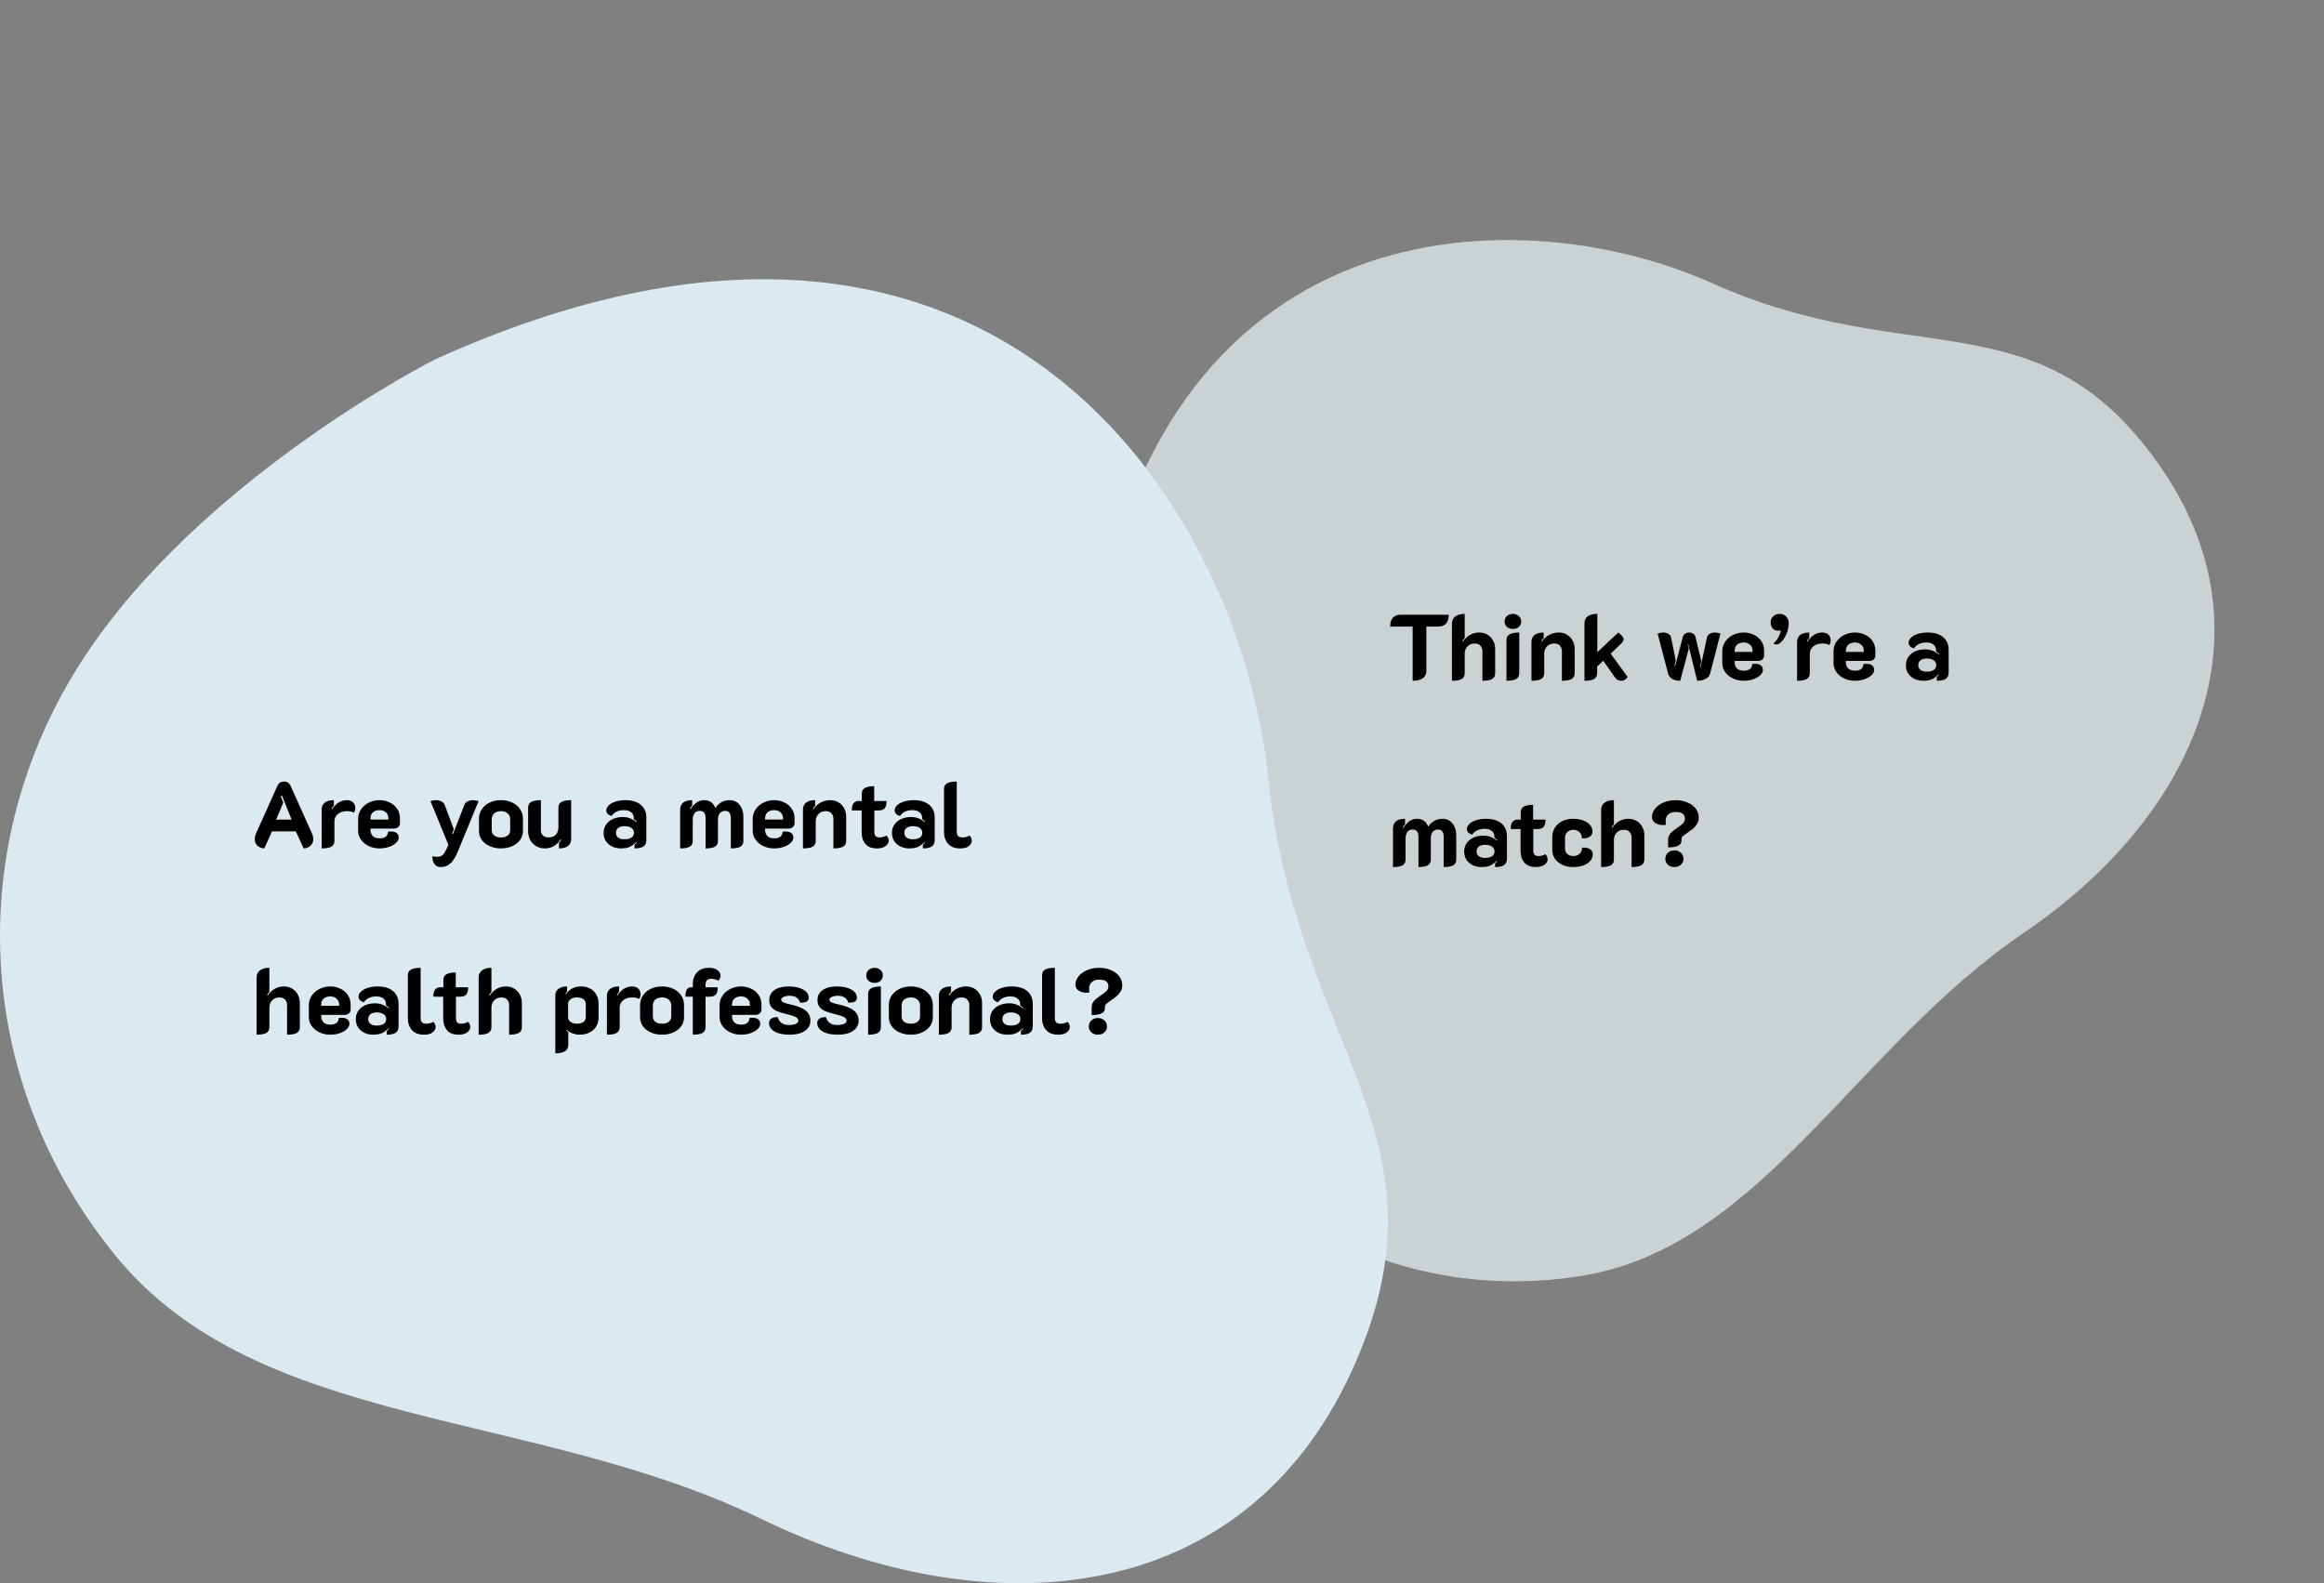
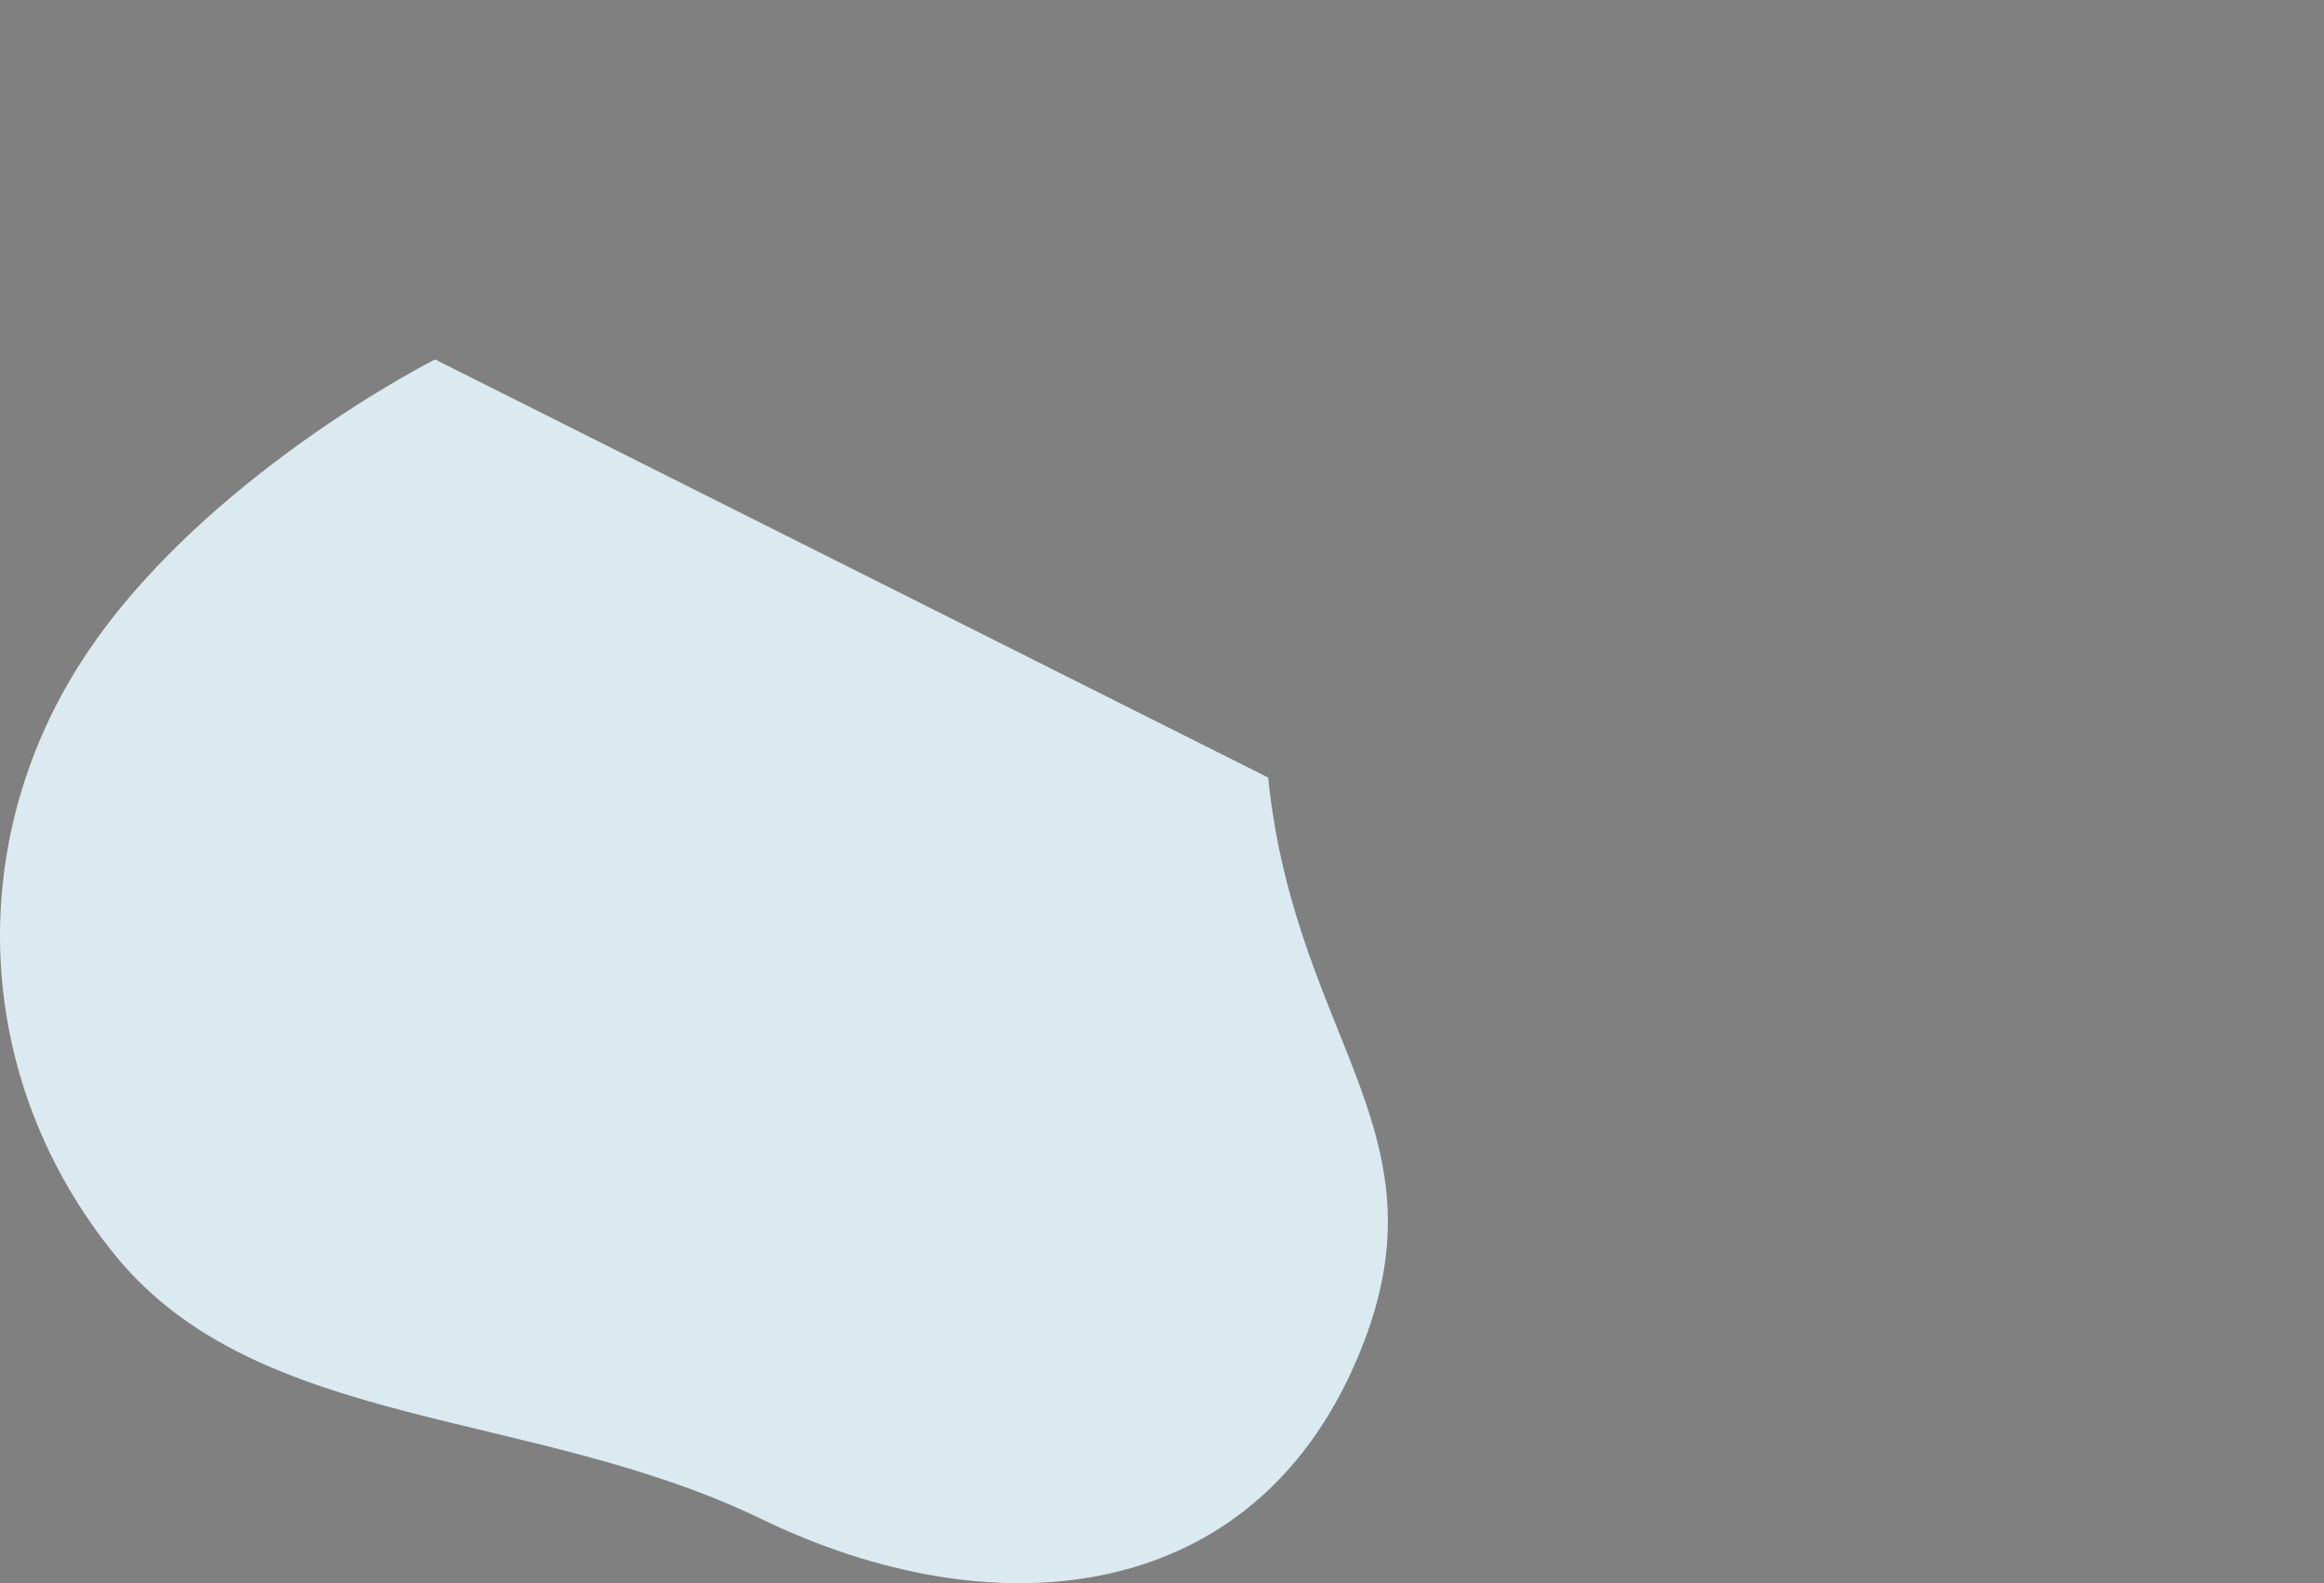
<svg xmlns="http://www.w3.org/2000/svg" width="499" height="340" viewBox="0 0 499 340" fill="none">
  <rect x="0" y="0" width="499" height="340" fill="#808080" stroke="none" />
-   <path opacity="0.7" d="M233.429 149.081C233.429 149.081 230.875 194.573 248.081 227.93C265.287 261.288 301.284 280.218 339.721 273.946C378.158 267.674 398.294 224.896 434.565 200.285C470.836 175.674 489.195 136.016 463.461 99.619C437.727 63.222 410.564 80.032 367.588 60.798C324.611 41.564 243.841 44.215 233.429 149.081Z" fill="#ECF5F8" />
-   <path d="M303.32 134.54H298.5C298.5 132.847 299.267 132 300.8 132H311.06C311.06 133.693 310.293 134.54 308.76 134.54H306.26V144.06C306.26 144.753 306.007 145.28 305.5 145.64C305.007 146 304.28 146.18 303.32 146.18V134.54ZM311.756 133.9C311.756 133.247 311.99 132.74 312.456 132.38C312.936 132.007 313.616 131.82 314.496 131.82V137C314.296 137.213 314.13 137.44 313.996 137.68L314.136 137.76C315.03 136.467 316.19 135.82 317.616 135.82C318.283 135.82 318.87 135.973 319.376 136.28C319.896 136.587 320.303 137.013 320.596 137.56C320.89 138.093 321.036 138.693 321.036 139.36V144.58C321.036 145.153 320.81 145.567 320.356 145.82C319.903 146.06 319.216 146.18 318.296 146.18V139.78C318.296 139.327 318.15 138.947 317.856 138.64C317.576 138.333 317.176 138.18 316.656 138.18C316.016 138.18 315.496 138.387 315.096 138.8C314.696 139.213 314.496 139.733 314.496 140.36V144.58C314.496 145.153 314.27 145.567 313.816 145.82C313.363 146.06 312.676 146.18 311.756 146.18V133.9ZM324.845 135.06C324.338 135.06 323.912 134.913 323.565 134.62C323.232 134.313 323.065 133.92 323.065 133.44C323.065 132.96 323.232 132.573 323.565 132.28C323.912 131.973 324.338 131.82 324.845 131.82C325.352 131.82 325.772 131.973 326.105 132.28C326.452 132.573 326.625 132.96 326.625 133.44C326.625 133.92 326.452 134.313 326.105 134.62C325.772 134.913 325.352 135.06 324.845 135.06ZM323.465 137.42C323.465 136.847 323.692 136.44 324.145 136.2C324.598 135.947 325.285 135.82 326.205 135.82V144.58C326.205 145.153 325.978 145.567 325.525 145.82C325.072 146.06 324.385 146.18 323.465 146.18V137.42ZM328.827 137.9C328.827 137.233 329.047 136.72 329.487 136.36C329.927 136 330.58 135.82 331.447 135.82V137C331.247 137.213 331.08 137.44 330.947 137.68L331.087 137.76C331.487 137.147 331.993 136.673 332.607 136.34C333.233 135.993 333.927 135.82 334.687 135.82C335.353 135.82 335.94 135.973 336.447 136.28C336.967 136.587 337.373 137.013 337.667 137.56C337.96 138.093 338.107 138.693 338.107 139.36V144.58C338.107 145.153 337.88 145.567 337.427 145.82C336.973 146.06 336.287 146.18 335.367 146.18V139.78C335.367 139.327 335.22 138.947 334.927 138.64C334.647 138.333 334.247 138.18 333.727 138.18C333.087 138.18 332.567 138.387 332.167 138.8C331.767 139.213 331.567 139.733 331.567 140.36V144.58C331.567 145.153 331.34 145.567 330.887 145.82C330.447 146.06 329.76 146.18 328.827 146.18V137.9ZM349.473 145.36C349.18 145.907 348.707 146.18 348.053 146.18C347.773 146.18 347.527 146.12 347.313 146C347.1 145.867 346.9 145.667 346.713 145.4L344.253 141.88L342.933 143.12V144.58C342.933 145.153 342.707 145.567 342.253 145.82C341.8 146.06 341.12 146.18 340.213 146.18V133.9C340.213 132.513 341.133 131.82 342.973 131.82V140.04L347.473 135.82C348.233 136.407 348.613 136.873 348.613 137.22C348.613 137.433 348.553 137.627 348.433 137.8C348.327 137.96 348.147 138.16 347.893 138.4L345.833 140.36L349.473 145.36ZM360.767 146.18C360.073 146.18 359.5 146.047 359.047 145.78C358.593 145.513 358.3 145.133 358.167 144.64L355.927 136.06C356.047 135.993 356.227 135.94 356.467 135.9C356.707 135.847 356.933 135.82 357.147 135.82C357.587 135.82 357.953 135.92 358.247 136.12C358.553 136.307 358.74 136.553 358.807 136.86L359.807 141.82L359.527 143.02L359.667 143.06L361.347 136.72C361.427 136.453 361.58 136.24 361.807 136.08C362.033 135.907 362.32 135.82 362.667 135.82C363.027 135.82 363.327 135.907 363.567 136.08C363.807 136.24 363.96 136.453 364.027 136.72L365.307 141.98L364.987 143.24L365.127 143.28L366.527 136.86C366.593 136.553 366.78 136.307 367.087 136.12C367.393 135.92 367.76 135.82 368.187 135.82C368.413 135.82 368.64 135.847 368.867 135.9C369.107 135.94 369.287 135.993 369.407 136.06L367.187 144.64C367.067 145.12 366.747 145.5 366.227 145.78C365.707 146.047 365.1 146.18 364.407 146.18L362.487 138.34L362.367 138.38L362.607 139.3L360.767 146.18ZM374.381 146.18C373.554 146.18 372.787 146.013 372.081 145.68C371.387 145.347 370.834 144.893 370.421 144.32C370.007 143.747 369.801 143.107 369.801 142.4V139.84C369.801 139.093 370.007 138.413 370.421 137.8C370.847 137.173 371.414 136.687 372.121 136.34C372.827 135.993 373.587 135.82 374.401 135.82C375.201 135.82 375.934 135.987 376.601 136.32C377.281 136.64 377.814 137.1 378.201 137.7C378.587 138.287 378.781 138.953 378.781 139.7V140.78C378.781 141.1 378.661 141.373 378.421 141.6C378.181 141.813 377.874 141.92 377.501 141.92H372.461V142.2C372.461 142.733 372.621 143.173 372.941 143.52C373.274 143.853 373.761 144.02 374.401 144.02C375.027 144.02 375.487 143.887 375.781 143.62C376.074 143.34 376.221 142.993 376.221 142.58C376.487 142.553 376.687 142.54 376.821 142.54C377.367 142.54 377.787 142.653 378.081 142.88C378.374 143.107 378.521 143.44 378.521 143.88C378.521 144.24 378.341 144.6 377.981 144.96C377.621 145.32 377.121 145.613 376.481 145.84C375.854 146.067 375.154 146.18 374.381 146.18ZM376.301 139.98V139.7C376.301 139.167 376.121 138.747 375.761 138.44C375.414 138.12 374.954 137.96 374.381 137.96C373.807 137.96 373.341 138.12 372.981 138.44C372.634 138.747 372.461 139.167 372.461 139.7V139.98H376.301ZM380.784 138.2C381.278 137.747 381.658 137.24 381.924 136.68C382.204 136.12 382.344 135.667 382.344 135.32C382.224 135.4 382.044 135.44 381.804 135.44C381.351 135.44 380.964 135.28 380.644 134.96C380.338 134.627 380.184 134.2 380.184 133.68C380.184 133.133 380.364 132.687 380.724 132.34C381.084 131.993 381.544 131.82 382.104 131.82C382.704 131.82 383.178 132.013 383.524 132.4C383.884 132.773 384.064 133.22 384.064 133.74C384.064 134.607 383.891 135.433 383.544 136.22C383.198 137.007 382.738 137.64 382.164 138.12C381.951 138.293 381.691 138.38 381.384 138.38C381.131 138.38 380.931 138.32 380.784 138.2ZM391.278 138.18C390.478 138.18 389.831 138.387 389.338 138.8C388.844 139.213 388.598 139.733 388.598 140.36V144.58C388.598 145.153 388.371 145.567 387.918 145.82C387.478 146.06 386.791 146.18 385.858 146.18V137.9C385.858 137.233 386.078 136.72 386.518 136.36C386.958 136 387.611 135.82 388.478 135.82V137C388.278 137.213 388.111 137.44 387.978 137.68L388.118 137.76C388.958 136.467 390.004 135.82 391.258 135.82C391.858 135.82 392.311 135.98 392.618 136.3C392.924 136.62 393.078 137.027 393.078 137.52C393.078 137.893 392.978 138.22 392.778 138.5C392.404 138.287 391.904 138.18 391.278 138.18ZM398.268 146.18C397.441 146.18 396.674 146.013 395.968 145.68C395.274 145.347 394.721 144.893 394.308 144.32C393.894 143.747 393.688 143.107 393.688 142.4V139.84C393.688 139.093 393.894 138.413 394.308 137.8C394.734 137.173 395.301 136.687 396.008 136.34C396.714 135.993 397.474 135.82 398.288 135.82C399.088 135.82 399.821 135.987 400.488 136.32C401.168 136.64 401.701 137.1 402.088 137.7C402.474 138.287 402.668 138.953 402.668 139.7V140.78C402.668 141.1 402.548 141.373 402.308 141.6C402.068 141.813 401.761 141.92 401.388 141.92H396.348V142.2C396.348 142.733 396.508 143.173 396.828 143.52C397.161 143.853 397.648 144.02 398.288 144.02C398.914 144.02 399.374 143.887 399.668 143.62C399.961 143.34 400.108 142.993 400.108 142.58C400.374 142.553 400.574 142.54 400.708 142.54C401.254 142.54 401.674 142.653 401.968 142.88C402.261 143.107 402.408 143.44 402.408 143.88C402.408 144.24 402.228 144.6 401.868 144.96C401.508 145.32 401.008 145.613 400.368 145.84C399.741 146.067 399.041 146.18 398.268 146.18ZM400.188 139.98V139.7C400.188 139.167 400.008 138.747 399.648 138.44C399.301 138.12 398.841 137.96 398.268 137.96C397.694 137.96 397.228 138.12 396.868 138.44C396.521 138.747 396.348 139.167 396.348 139.7V139.98H400.188ZM412.947 146.18C412.294 146.18 411.681 146.053 411.107 145.8C410.547 145.533 410.094 145.153 409.747 144.66C409.401 144.153 409.227 143.547 409.227 142.84C409.227 142.133 409.414 141.527 409.787 141.02C410.161 140.5 410.654 140.107 411.267 139.84C411.894 139.573 412.574 139.44 413.307 139.44C413.921 139.44 414.461 139.533 414.927 139.72C415.407 139.907 415.854 140.18 416.267 140.54L416.367 140.42C416.087 140.167 415.867 139.987 415.707 139.88V139.62C415.707 139.113 415.521 138.713 415.147 138.42C414.787 138.113 414.274 137.96 413.607 137.96C413.021 137.96 412.501 138.067 412.047 138.28C411.594 138.493 411.227 138.807 410.947 139.22C410.627 139.14 410.354 138.993 410.127 138.78C409.914 138.553 409.807 138.307 409.807 138.04C409.807 137.627 409.987 137.253 410.347 136.92C410.707 136.573 411.194 136.307 411.807 136.12C412.434 135.92 413.121 135.82 413.867 135.82C415.321 135.82 416.441 136.153 417.227 136.82C418.014 137.487 418.407 138.393 418.407 139.54V144.4C418.407 145.027 418.201 145.48 417.787 145.76C417.387 146.04 416.747 146.18 415.867 146.18V145.4C416.067 145.213 416.227 145.047 416.347 144.9L416.247 144.8C415.807 145.253 415.347 145.6 414.867 145.84C414.387 146.067 413.747 146.18 412.947 146.18ZM413.707 144.22C414.347 144.22 414.847 144.1 415.207 143.86C415.567 143.62 415.747 143.273 415.747 142.82C415.747 142.38 415.561 142.033 415.187 141.78C414.827 141.527 414.334 141.4 413.707 141.4C413.147 141.4 412.701 141.527 412.367 141.78C412.047 142.033 411.887 142.38 411.887 142.82C411.887 143.273 412.047 143.62 412.367 143.86C412.701 144.1 413.147 144.22 413.707 144.22ZM299.1 177.9C299.1 177.233 299.313 176.72 299.74 176.36C300.167 176 300.813 175.82 301.68 175.82V177C301.48 177.213 301.313 177.44 301.18 177.68L301.32 177.76C301.747 177.12 302.187 176.64 302.64 176.32C303.107 175.987 303.66 175.82 304.3 175.82C305.433 175.82 306.22 176.387 306.66 177.52C306.993 176.987 307.42 176.573 307.94 176.28C308.46 175.973 309.047 175.82 309.7 175.82C310.607 175.82 311.327 176.153 311.86 176.82C312.407 177.487 312.68 178.333 312.68 179.36V184.58C312.68 185.153 312.46 185.567 312.02 185.82C311.58 186.06 310.9 186.18 309.98 186.18V179.6C309.98 179.147 309.88 178.787 309.68 178.52C309.48 178.253 309.167 178.12 308.74 178.12C308.313 178.12 307.953 178.273 307.66 178.58C307.367 178.873 307.22 179.373 307.22 180.08V184.58C307.22 185.153 307 185.567 306.56 185.82C306.133 186.06 305.467 186.18 304.56 186.18V179.6C304.56 179.147 304.46 178.787 304.26 178.52C304.06 178.253 303.753 178.12 303.34 178.12C302.313 178.12 301.8 178.807 301.8 180.18V184.58C301.8 185.153 301.58 185.567 301.14 185.82C300.7 186.06 300.02 186.18 299.1 186.18V177.9ZM318.104 186.18C317.45 186.18 316.837 186.053 316.264 185.8C315.704 185.533 315.25 185.153 314.904 184.66C314.557 184.153 314.384 183.547 314.384 182.84C314.384 182.133 314.57 181.527 314.944 181.02C315.317 180.5 315.81 180.107 316.424 179.84C317.05 179.573 317.73 179.44 318.464 179.44C319.077 179.44 319.617 179.533 320.084 179.72C320.564 179.907 321.01 180.18 321.424 180.54L321.524 180.42C321.244 180.167 321.024 179.987 320.864 179.88V179.62C320.864 179.113 320.677 178.713 320.304 178.42C319.944 178.113 319.43 177.96 318.764 177.96C318.177 177.96 317.657 178.067 317.204 178.28C316.75 178.493 316.384 178.807 316.104 179.22C315.784 179.14 315.51 178.993 315.284 178.78C315.07 178.553 314.964 178.307 314.964 178.04C314.964 177.627 315.144 177.253 315.504 176.92C315.864 176.573 316.35 176.307 316.964 176.12C317.59 175.92 318.277 175.82 319.024 175.82C320.477 175.82 321.597 176.153 322.384 176.82C323.17 177.487 323.564 178.393 323.564 179.54V184.4C323.564 185.027 323.357 185.48 322.944 185.76C322.544 186.04 321.904 186.18 321.024 186.18V185.4C321.224 185.213 321.384 185.047 321.504 184.9L321.404 184.8C320.964 185.253 320.504 185.6 320.024 185.84C319.544 186.067 318.904 186.18 318.104 186.18ZM318.864 184.22C319.504 184.22 320.004 184.1 320.364 183.86C320.724 183.62 320.904 183.273 320.904 182.82C320.904 182.38 320.717 182.033 320.344 181.78C319.984 181.527 319.49 181.4 318.864 181.4C318.304 181.4 317.857 181.527 317.524 181.78C317.204 182.033 317.044 182.38 317.044 182.82C317.044 183.273 317.204 183.62 317.524 183.86C317.857 184.1 318.304 184.22 318.864 184.22ZM329.784 186.18C328.651 186.18 327.817 185.853 327.284 185.2C326.751 184.547 326.484 183.707 326.484 182.68V178.02H324.364C324.364 177.34 324.491 176.833 324.744 176.5C324.997 176.167 325.331 176 325.744 176H326.524V174.42C326.524 173.847 326.744 173.44 327.184 173.2C327.624 172.947 328.291 172.82 329.184 172.82V176H331.844C331.844 176.72 331.711 177.24 331.444 177.56C331.177 177.867 330.737 178.02 330.124 178.02H329.224V182.58C329.224 183.02 329.311 183.34 329.484 183.54C329.657 183.727 329.957 183.82 330.384 183.82C330.851 183.82 331.331 183.687 331.824 183.42C331.971 183.553 332.084 183.72 332.164 183.92C332.257 184.12 332.304 184.32 332.304 184.52C332.304 184.787 332.211 185.047 332.024 185.3C331.837 185.553 331.551 185.767 331.164 185.94C330.791 186.1 330.331 186.18 329.784 186.18ZM337.797 186.18C336.917 186.18 336.137 186.02 335.457 185.7C334.777 185.38 334.244 184.94 333.857 184.38C333.484 183.807 333.297 183.16 333.297 182.44V179.78C333.297 179.007 333.484 178.32 333.857 177.72C334.244 177.12 334.777 176.653 335.457 176.32C336.137 175.987 336.91 175.82 337.777 175.82C338.59 175.82 339.31 175.94 339.937 176.18C340.564 176.407 341.05 176.727 341.397 177.14C341.757 177.553 341.937 178.027 341.937 178.56C341.937 179 341.764 179.353 341.417 179.62C341.07 179.887 340.61 180.02 340.037 180.02C339.864 180.02 339.737 180.013 339.657 180C339.657 179.467 339.49 179.033 339.157 178.7C338.824 178.353 338.39 178.18 337.857 178.18C337.324 178.18 336.884 178.347 336.537 178.68C336.204 179 336.037 179.413 336.037 179.92V182.24C336.037 182.707 336.204 183.087 336.537 183.38C336.884 183.673 337.33 183.82 337.877 183.82C338.41 183.82 338.844 183.653 339.177 183.32C339.524 182.987 339.697 182.553 339.697 182.02C339.79 182.007 339.924 182 340.097 182C340.67 182 341.13 182.133 341.477 182.4C341.824 182.653 341.997 183 341.997 183.44C341.997 183.973 341.817 184.447 341.457 184.86C341.11 185.273 340.617 185.6 339.977 185.84C339.337 186.067 338.61 186.18 337.797 186.18ZM343.788 173.9C343.788 173.247 344.021 172.74 344.488 172.38C344.968 172.007 345.648 171.82 346.528 171.82V177C346.328 177.213 346.161 177.44 346.028 177.68L346.168 177.76C347.061 176.467 348.221 175.82 349.648 175.82C350.314 175.82 350.901 175.973 351.408 176.28C351.928 176.587 352.334 177.013 352.628 177.56C352.921 178.093 353.068 178.693 353.068 179.36V184.58C353.068 185.153 352.841 185.567 352.388 185.82C351.934 186.06 351.248 186.18 350.328 186.18V179.78C350.328 179.327 350.181 178.947 349.888 178.64C349.608 178.333 349.208 178.18 348.688 178.18C348.048 178.18 347.528 178.387 347.128 178.8C346.728 179.213 346.528 179.733 346.528 180.36V184.58C346.528 185.153 346.301 185.567 345.848 185.82C345.394 186.06 344.708 186.18 343.788 186.18V173.9ZM358.176 180.36C358.176 179.787 358.343 179.313 358.676 178.94C359.023 178.567 359.516 178.167 360.156 177.74C360.703 177.38 361.109 177.06 361.376 176.78C361.643 176.5 361.776 176.173 361.776 175.8C361.776 175.32 361.616 174.96 361.296 174.72C360.989 174.48 360.489 174.36 359.796 174.36C359.103 174.36 358.569 174.54 358.196 174.9C357.823 175.247 357.636 175.713 357.636 176.3C357.636 176.567 357.663 176.833 357.716 177.1C357.489 177.14 357.263 177.16 357.036 177.16C356.396 177.16 355.843 177.007 355.376 176.7C354.923 176.393 354.696 175.973 354.696 175.44C354.696 174.813 354.916 174.22 355.356 173.66C355.809 173.1 356.423 172.653 357.196 172.32C357.983 171.987 358.849 171.82 359.796 171.82C360.743 171.82 361.589 171.987 362.336 172.32C363.096 172.64 363.689 173.087 364.116 173.66C364.543 174.233 364.756 174.88 364.756 175.6C364.756 176.08 364.636 176.513 364.396 176.9C364.156 177.287 363.876 177.62 363.556 177.9C363.236 178.167 362.823 178.473 362.316 178.82C361.876 179.127 361.549 179.373 361.336 179.56C361.136 179.747 361.036 179.933 361.036 180.12V180.52C361.036 181.48 360.083 181.96 358.176 181.96V180.36ZM359.516 186.18C358.943 186.18 358.476 186.013 358.116 185.68C357.756 185.347 357.576 184.92 357.576 184.4C357.576 183.88 357.756 183.453 358.116 183.12C358.476 182.773 358.943 182.6 359.516 182.6C360.089 182.6 360.556 182.773 360.916 183.12C361.289 183.453 361.476 183.88 361.476 184.4C361.476 184.92 361.289 185.347 360.916 185.68C360.556 186.013 360.089 186.18 359.516 186.18Z" fill="black" />
-   <path d="M93.402 77.178C93.402 77.178 42.712 102.77 17.43 142.127C-7.851 181.484 -5.851 232.131 24.87 269.708C55.59 307.285 114.309 302.361 163.474 326.173C212.639 349.984 266.882 345.087 290.129 294.632C313.377 244.176 278.308 225.335 272.287 166.964C266.266 108.593 213.074 23.069 93.402 77.178Z" fill="#DBEAF1" />
-   <path d="M56.74 182.18C56.1 182.127 55.6 181.92 55.24 181.56C54.88 181.2 54.7 180.747 54.7 180.2C54.7 179.773 54.807 179.327 55.02 178.86L59.54 168.8C59.687 168.467 59.873 168.22 60.1 168.06C60.34 167.9 60.633 167.82 60.98 167.82C61.327 167.82 61.613 167.9 61.84 168.06C62.08 168.22 62.273 168.467 62.42 168.8L66.94 178.86C67.153 179.327 67.26 179.767 67.26 180.18C67.26 180.74 67.08 181.2 66.72 181.56C66.36 181.92 65.853 182.127 65.2 182.18L63.52 178.52H58.42L56.74 182.18ZM62.62 176L60.56 170.88L60.28 171L60.82 172.34L59.3 176H62.62ZM74.485 174.18C73.685 174.18 73.038 174.387 72.545 174.8C72.052 175.213 71.805 175.733 71.805 176.36V180.58C71.805 181.153 71.578 181.567 71.125 181.82C70.685 182.06 69.998 182.18 69.065 182.18V173.9C69.065 173.233 69.285 172.72 69.725 172.36C70.165 172 70.818 171.82 71.685 171.82V173C71.485 173.213 71.318 173.44 71.185 173.68L71.325 173.76C72.165 172.467 73.212 171.82 74.465 171.82C75.065 171.82 75.518 171.98 75.825 172.3C76.132 172.62 76.285 173.027 76.285 173.52C76.285 173.893 76.185 174.22 75.985 174.5C75.612 174.287 75.112 174.18 74.485 174.18ZM81.475 182.18C80.648 182.18 79.881 182.013 79.174 181.68C78.481 181.347 77.928 180.893 77.514 180.32C77.101 179.747 76.894 179.107 76.894 178.4V175.84C76.894 175.093 77.101 174.413 77.514 173.8C77.941 173.173 78.508 172.687 79.215 172.34C79.921 171.993 80.681 171.82 81.495 171.82C82.294 171.82 83.028 171.987 83.695 172.32C84.374 172.64 84.908 173.1 85.294 173.7C85.681 174.287 85.874 174.953 85.874 175.7V176.78C85.874 177.1 85.754 177.373 85.514 177.6C85.275 177.813 84.968 177.92 84.594 177.92H79.555V178.2C79.555 178.733 79.715 179.173 80.034 179.52C80.368 179.853 80.855 180.02 81.495 180.02C82.121 180.02 82.581 179.887 82.874 179.62C83.168 179.34 83.314 178.993 83.314 178.58C83.581 178.553 83.781 178.54 83.915 178.54C84.461 178.54 84.881 178.653 85.174 178.88C85.468 179.107 85.615 179.44 85.615 179.88C85.615 180.24 85.434 180.6 85.075 180.96C84.715 181.32 84.215 181.613 83.575 181.84C82.948 182.067 82.248 182.18 81.475 182.18ZM83.394 175.98V175.7C83.394 175.167 83.215 174.747 82.855 174.44C82.508 174.12 82.048 173.96 81.475 173.96C80.901 173.96 80.434 174.12 80.075 174.44C79.728 174.747 79.555 175.167 79.555 175.7V175.98H83.394ZM94.634 186.18C94.074 186.18 93.634 185.98 93.314 185.58C92.994 185.193 92.834 184.62 92.834 183.86C93.221 183.94 93.574 183.98 93.894 183.98C94.228 183.98 94.501 183.927 94.714 183.82C94.928 183.727 95.128 183.547 95.314 183.28C95.514 183.013 95.734 182.613 95.974 182.08L96.274 181.4L92.434 172.04C92.528 171.973 92.701 171.92 92.954 171.88C93.221 171.84 93.441 171.82 93.614 171.82C94.028 171.82 94.408 171.907 94.754 172.08C95.114 172.253 95.354 172.5 95.474 172.82L97.434 178.04L97.094 179.02L97.274 179.08L99.714 172.82C99.848 172.487 100.081 172.24 100.414 172.08C100.761 171.907 101.148 171.82 101.574 171.82C101.748 171.82 101.961 171.84 102.214 171.88C102.481 171.92 102.661 171.973 102.754 172.04L98.294 182.88C97.828 184.013 97.308 184.847 96.734 185.38C96.174 185.913 95.474 186.18 94.634 186.18ZM107.565 182.18C106.685 182.18 105.885 182.02 105.165 181.7C104.445 181.38 103.878 180.94 103.465 180.38C103.051 179.807 102.845 179.16 102.845 178.44V175.78C102.845 175.047 103.045 174.38 103.445 173.78C103.845 173.167 104.405 172.687 105.125 172.34C105.845 171.993 106.658 171.82 107.565 171.82C108.471 171.82 109.285 171.993 110.005 172.34C110.725 172.687 111.285 173.167 111.685 173.78C112.085 174.38 112.285 175.047 112.285 175.78V178.44C112.285 179.16 112.078 179.807 111.665 180.38C111.251 180.94 110.685 181.38 109.965 181.7C109.245 182.02 108.445 182.18 107.565 182.18ZM107.565 179.82C108.191 179.82 108.678 179.68 109.025 179.4C109.371 179.12 109.545 178.733 109.545 178.24V175.92C109.545 175.4 109.365 174.98 109.005 174.66C108.658 174.34 108.178 174.18 107.565 174.18C106.951 174.18 106.465 174.34 106.105 174.66C105.758 174.98 105.585 175.4 105.585 175.92V178.24C105.585 178.733 105.758 179.12 106.105 179.4C106.451 179.68 106.938 179.82 107.565 179.82ZM122.637 180.1C122.637 180.767 122.417 181.28 121.977 181.64C121.537 182 120.883 182.18 120.017 182.18V181C120.217 180.787 120.383 180.56 120.517 180.32L120.377 180.24C119.537 181.533 118.403 182.18 116.977 182.18C116.31 182.18 115.703 182.027 115.157 181.72C114.61 181.4 114.177 180.96 113.857 180.4C113.55 179.827 113.397 179.18 113.397 178.46V173.42C113.397 172.847 113.617 172.44 114.057 172.2C114.51 171.947 115.203 171.82 116.137 171.82V178.26C116.137 178.74 116.283 179.12 116.577 179.4C116.87 179.68 117.297 179.82 117.857 179.82C118.497 179.82 118.997 179.62 119.357 179.22C119.717 178.807 119.897 178.28 119.897 177.64V173.42C119.897 172.847 120.117 172.44 120.557 172.2C121.01 171.947 121.703 171.82 122.637 171.82V180.1ZM133.322 182.18C132.669 182.18 132.056 182.053 131.482 181.8C130.922 181.533 130.469 181.153 130.122 180.66C129.776 180.153 129.602 179.547 129.602 178.84C129.602 178.133 129.789 177.527 130.162 177.02C130.536 176.5 131.029 176.107 131.642 175.84C132.269 175.573 132.949 175.44 133.682 175.44C134.296 175.44 134.836 175.533 135.302 175.72C135.782 175.907 136.229 176.18 136.642 176.54L136.742 176.42C136.462 176.167 136.242 175.987 136.082 175.88V175.62C136.082 175.113 135.896 174.713 135.522 174.42C135.162 174.113 134.649 173.96 133.982 173.96C133.396 173.96 132.876 174.067 132.422 174.28C131.969 174.493 131.602 174.807 131.322 175.22C131.002 175.14 130.729 174.993 130.502 174.78C130.289 174.553 130.182 174.307 130.182 174.04C130.182 173.627 130.362 173.253 130.722 172.92C131.082 172.573 131.569 172.307 132.182 172.12C132.809 171.92 133.496 171.82 134.242 171.82C135.696 171.82 136.816 172.153 137.602 172.82C138.389 173.487 138.782 174.393 138.782 175.54V180.4C138.782 181.027 138.576 181.48 138.162 181.76C137.762 182.04 137.122 182.18 136.242 182.18V181.4C136.442 181.213 136.602 181.047 136.722 180.9L136.622 180.8C136.182 181.253 135.722 181.6 135.242 181.84C134.762 182.067 134.122 182.18 133.322 182.18ZM134.082 180.22C134.722 180.22 135.222 180.1 135.582 179.86C135.942 179.62 136.122 179.273 136.122 178.82C136.122 178.38 135.936 178.033 135.562 177.78C135.202 177.527 134.709 177.4 134.082 177.4C133.522 177.4 133.076 177.527 132.742 177.78C132.422 178.033 132.262 178.38 132.262 178.82C132.262 179.273 132.422 179.62 132.742 179.86C133.076 180.1 133.522 180.22 134.082 180.22ZM146.038 173.9C146.038 173.233 146.251 172.72 146.678 172.36C147.104 172 147.751 171.82 148.618 171.82V173C148.418 173.213 148.251 173.44 148.118 173.68L148.258 173.76C148.684 173.12 149.124 172.64 149.578 172.32C150.044 171.987 150.598 171.82 151.238 171.82C152.371 171.82 153.158 172.387 153.598 173.52C153.931 172.987 154.358 172.573 154.878 172.28C155.398 171.973 155.984 171.82 156.638 171.82C157.544 171.82 158.264 172.153 158.798 172.82C159.344 173.487 159.618 174.333 159.618 175.36V180.58C159.618 181.153 159.398 181.567 158.958 181.82C158.518 182.06 157.838 182.18 156.918 182.18V175.6C156.918 175.147 156.818 174.787 156.618 174.52C156.418 174.253 156.104 174.12 155.678 174.12C155.251 174.12 154.891 174.273 154.598 174.58C154.304 174.873 154.158 175.373 154.158 176.08V180.58C154.158 181.153 153.938 181.567 153.498 181.82C153.071 182.06 152.404 182.18 151.498 182.18V175.6C151.498 175.147 151.398 174.787 151.198 174.52C150.998 174.253 150.691 174.12 150.278 174.12C149.251 174.12 148.738 174.807 148.738 176.18V180.58C148.738 181.153 148.518 181.567 148.078 181.82C147.638 182.06 146.958 182.18 146.038 182.18V173.9ZM166.201 182.18C165.374 182.18 164.608 182.013 163.901 181.68C163.208 181.347 162.654 180.893 162.241 180.32C161.828 179.747 161.621 179.107 161.621 178.4V175.84C161.621 175.093 161.828 174.413 162.241 173.8C162.668 173.173 163.234 172.687 163.941 172.34C164.648 171.993 165.408 171.82 166.221 171.82C167.021 171.82 167.754 171.987 168.421 172.32C169.101 172.64 169.634 173.1 170.021 173.7C170.408 174.287 170.601 174.953 170.601 175.7V176.78C170.601 177.1 170.481 177.373 170.241 177.6C170.001 177.813 169.694 177.92 169.321 177.92H164.281V178.2C164.281 178.733 164.441 179.173 164.761 179.52C165.094 179.853 165.581 180.02 166.221 180.02C166.848 180.02 167.308 179.887 167.601 179.62C167.894 179.34 168.041 178.993 168.041 178.58C168.308 178.553 168.508 178.54 168.641 178.54C169.188 178.54 169.608 178.653 169.901 178.88C170.194 179.107 170.341 179.44 170.341 179.88C170.341 180.24 170.161 180.6 169.801 180.96C169.441 181.32 168.941 181.613 168.301 181.84C167.674 182.067 166.974 182.18 166.201 182.18ZM168.121 175.98V175.7C168.121 175.167 167.941 174.747 167.581 174.44C167.234 174.12 166.774 173.96 166.201 173.96C165.628 173.96 165.161 174.12 164.801 174.44C164.454 174.747 164.281 175.167 164.281 175.7V175.98H168.121ZM172.405 173.9C172.405 173.233 172.625 172.72 173.065 172.36C173.505 172 174.158 171.82 175.025 171.82V173C174.825 173.213 174.658 173.44 174.525 173.68L174.665 173.76C175.065 173.147 175.571 172.673 176.185 172.34C176.811 171.993 177.505 171.82 178.265 171.82C178.931 171.82 179.518 171.973 180.025 172.28C180.545 172.587 180.951 173.013 181.245 173.56C181.538 174.093 181.685 174.693 181.685 175.36V180.58C181.685 181.153 181.458 181.567 181.005 181.82C180.551 182.06 179.865 182.18 178.945 182.18V175.78C178.945 175.327 178.798 174.947 178.505 174.64C178.225 174.333 177.825 174.18 177.305 174.18C176.665 174.18 176.145 174.387 175.745 174.8C175.345 175.213 175.145 175.733 175.145 176.36V180.58C175.145 181.153 174.918 181.567 174.465 181.82C174.025 182.06 173.338 182.18 172.405 182.18V173.9ZM188.304 182.18C187.17 182.18 186.337 181.853 185.804 181.2C185.27 180.547 185.004 179.707 185.004 178.68V174.02H182.884C182.884 173.34 183.01 172.833 183.264 172.5C183.517 172.167 183.85 172 184.264 172H185.044V170.42C185.044 169.847 185.264 169.44 185.704 169.2C186.144 168.947 186.81 168.82 187.704 168.82V172H190.364C190.364 172.72 190.23 173.24 189.964 173.56C189.697 173.867 189.257 174.02 188.644 174.02H187.744V178.58C187.744 179.02 187.83 179.34 188.004 179.54C188.177 179.727 188.477 179.82 188.904 179.82C189.37 179.82 189.85 179.687 190.344 179.42C190.49 179.553 190.604 179.72 190.684 179.92C190.777 180.12 190.824 180.32 190.824 180.52C190.824 180.787 190.73 181.047 190.544 181.3C190.357 181.553 190.07 181.767 189.684 181.94C189.31 182.1 188.85 182.18 188.304 182.18ZM195.236 182.18C194.583 182.18 193.97 182.053 193.396 181.8C192.836 181.533 192.383 181.153 192.036 180.66C191.69 180.153 191.516 179.547 191.516 178.84C191.516 178.133 191.703 177.527 192.076 177.02C192.45 176.5 192.943 176.107 193.556 175.84C194.183 175.573 194.863 175.44 195.596 175.44C196.21 175.44 196.75 175.533 197.216 175.72C197.696 175.907 198.143 176.18 198.556 176.54L198.656 176.42C198.376 176.167 198.156 175.987 197.996 175.88V175.62C197.996 175.113 197.81 174.713 197.436 174.42C197.076 174.113 196.563 173.96 195.896 173.96C195.31 173.96 194.79 174.067 194.336 174.28C193.883 174.493 193.516 174.807 193.236 175.22C192.916 175.14 192.643 174.993 192.416 174.78C192.203 174.553 192.096 174.307 192.096 174.04C192.096 173.627 192.276 173.253 192.636 172.92C192.996 172.573 193.483 172.307 194.096 172.12C194.723 171.92 195.41 171.82 196.156 171.82C197.61 171.82 198.73 172.153 199.516 172.82C200.303 173.487 200.696 174.393 200.696 175.54V180.4C200.696 181.027 200.49 181.48 200.076 181.76C199.676 182.04 199.036 182.18 198.156 182.18V181.4C198.356 181.213 198.516 181.047 198.636 180.9L198.536 180.8C198.096 181.253 197.636 181.6 197.156 181.84C196.676 182.067 196.036 182.18 195.236 182.18ZM195.996 180.22C196.636 180.22 197.136 180.1 197.496 179.86C197.856 179.62 198.036 179.273 198.036 178.82C198.036 178.38 197.85 178.033 197.476 177.78C197.116 177.527 196.623 177.4 195.996 177.4C195.436 177.4 194.99 177.527 194.656 177.78C194.336 178.033 194.176 178.38 194.176 178.82C194.176 179.273 194.336 179.62 194.656 179.86C194.99 180.1 195.436 180.22 195.996 180.22ZM206.195 182.18C205.035 182.18 204.162 181.853 203.575 181.2C202.989 180.533 202.695 179.693 202.695 178.68V169.42C202.695 168.847 202.915 168.44 203.355 168.2C203.809 167.947 204.502 167.82 205.435 167.82V178.58C205.435 179.02 205.535 179.34 205.735 179.54C205.935 179.727 206.249 179.82 206.675 179.82C207.182 179.82 207.682 179.687 208.175 179.42C208.322 179.553 208.435 179.72 208.515 179.92C208.609 180.12 208.655 180.32 208.655 180.52C208.655 180.947 208.442 181.333 208.015 181.68C207.602 182.013 206.995 182.18 206.195 182.18ZM55.1 209.9C55.1 209.247 55.333 208.74 55.8 208.38C56.28 208.007 56.96 207.82 57.84 207.82V213C57.64 213.213 57.473 213.44 57.34 213.68L57.48 213.76C58.373 212.467 59.533 211.82 60.96 211.82C61.627 211.82 62.213 211.973 62.72 212.28C63.24 212.587 63.647 213.013 63.94 213.56C64.233 214.093 64.38 214.693 64.38 215.36V220.58C64.38 221.153 64.153 221.567 63.7 221.82C63.247 222.06 62.56 222.18 61.64 222.18V215.78C61.64 215.327 61.493 214.947 61.2 214.64C60.92 214.333 60.52 214.18 60 214.18C59.36 214.18 58.84 214.387 58.44 214.8C58.04 215.213 57.84 215.733 57.84 216.36V220.58C57.84 221.153 57.613 221.567 57.16 221.82C56.707 222.06 56.02 222.18 55.1 222.18V209.9ZM70.889 222.18C70.062 222.18 69.295 222.013 68.589 221.68C67.895 221.347 67.342 220.893 66.929 220.32C66.515 219.747 66.309 219.107 66.309 218.4V215.84C66.309 215.093 66.515 214.413 66.929 213.8C67.355 213.173 67.922 212.687 68.629 212.34C69.335 211.993 70.095 211.82 70.909 211.82C71.709 211.82 72.442 211.987 73.109 212.32C73.789 212.64 74.322 213.1 74.709 213.7C75.095 214.287 75.289 214.953 75.289 215.7V216.78C75.289 217.1 75.169 217.373 74.929 217.6C74.689 217.813 74.382 217.92 74.009 217.92H68.969V218.2C68.969 218.733 69.129 219.173 69.449 219.52C69.782 219.853 70.269 220.02 70.909 220.02C71.535 220.02 71.995 219.887 72.289 219.62C72.582 219.34 72.729 218.993 72.729 218.58C72.995 218.553 73.195 218.54 73.329 218.54C73.875 218.54 74.295 218.653 74.589 218.88C74.882 219.107 75.029 219.44 75.029 219.88C75.029 220.24 74.849 220.6 74.489 220.96C74.129 221.32 73.629 221.613 72.989 221.84C72.362 222.067 71.662 222.18 70.889 222.18ZM72.809 215.98V215.7C72.809 215.167 72.629 214.747 72.269 214.44C71.922 214.12 71.462 213.96 70.889 213.96C70.315 213.96 69.849 214.12 69.489 214.44C69.142 214.747 68.969 215.167 68.969 215.7V215.98H72.809ZM80.119 222.18C79.466 222.18 78.853 222.053 78.279 221.8C77.719 221.533 77.266 221.153 76.919 220.66C76.573 220.153 76.399 219.547 76.399 218.84C76.399 218.133 76.586 217.527 76.959 217.02C77.333 216.5 77.826 216.107 78.439 215.84C79.066 215.573 79.746 215.44 80.479 215.44C81.093 215.44 81.633 215.533 82.099 215.72C82.579 215.907 83.026 216.18 83.439 216.54L83.539 216.42C83.259 216.167 83.039 215.987 82.879 215.88V215.62C82.879 215.113 82.693 214.713 82.319 214.42C81.959 214.113 81.446 213.96 80.779 213.96C80.193 213.96 79.673 214.067 79.219 214.28C78.766 214.493 78.399 214.807 78.119 215.22C77.799 215.14 77.526 214.993 77.299 214.78C77.086 214.553 76.979 214.307 76.979 214.04C76.979 213.627 77.159 213.253 77.519 212.92C77.879 212.573 78.366 212.307 78.979 212.12C79.606 211.92 80.293 211.82 81.039 211.82C82.493 211.82 83.613 212.153 84.399 212.82C85.186 213.487 85.579 214.393 85.579 215.54V220.4C85.579 221.027 85.373 221.48 84.959 221.76C84.559 222.04 83.919 222.18 83.039 222.18V221.4C83.239 221.213 83.399 221.047 83.519 220.9L83.419 220.8C82.979 221.253 82.519 221.6 82.039 221.84C81.559 222.067 80.919 222.18 80.119 222.18ZM80.879 220.22C81.519 220.22 82.019 220.1 82.379 219.86C82.739 219.62 82.919 219.273 82.919 218.82C82.919 218.38 82.733 218.033 82.359 217.78C81.999 217.527 81.506 217.4 80.879 217.4C80.319 217.4 79.873 217.527 79.539 217.78C79.219 218.033 79.059 218.38 79.059 218.82C79.059 219.273 79.219 219.62 79.539 219.86C79.873 220.1 80.319 220.22 80.879 220.22ZM91.078 222.18C89.918 222.18 89.045 221.853 88.458 221.2C87.871 220.533 87.578 219.693 87.578 218.68V209.42C87.578 208.847 87.798 208.44 88.238 208.2C88.692 207.947 89.385 207.82 90.318 207.82V218.58C90.318 219.02 90.418 219.34 90.618 219.54C90.818 219.727 91.132 219.82 91.558 219.82C92.065 219.82 92.565 219.687 93.058 219.42C93.205 219.553 93.318 219.72 93.398 219.92C93.492 220.12 93.538 220.32 93.538 220.52C93.538 220.947 93.325 221.333 92.898 221.68C92.485 222.013 91.878 222.18 91.078 222.18ZM98.46 222.18C97.326 222.18 96.493 221.853 95.96 221.2C95.427 220.547 95.16 219.707 95.16 218.68V214.02H93.04C93.04 213.34 93.166 212.833 93.42 212.5C93.673 212.167 94.007 212 94.42 212H95.2V210.42C95.2 209.847 95.42 209.44 95.86 209.2C96.3 208.947 96.966 208.82 97.86 208.82V212H100.52C100.52 212.72 100.387 213.24 100.12 213.56C99.853 213.867 99.413 214.02 98.8 214.02H97.9V218.58C97.9 219.02 97.987 219.34 98.16 219.54C98.333 219.727 98.633 219.82 99.06 219.82C99.526 219.82 100.007 219.687 100.5 219.42C100.647 219.553 100.76 219.72 100.84 219.92C100.933 220.12 100.98 220.32 100.98 220.52C100.98 220.787 100.887 221.047 100.7 221.3C100.513 221.553 100.227 221.767 99.84 221.94C99.466 222.1 99.007 222.18 98.46 222.18ZM102.776 209.9C102.776 209.247 103.009 208.74 103.476 208.38C103.956 208.007 104.636 207.82 105.516 207.82V213C105.316 213.213 105.149 213.44 105.016 213.68L105.156 213.76C106.049 212.467 107.209 211.82 108.636 211.82C109.302 211.82 109.889 211.973 110.396 212.28C110.916 212.587 111.322 213.013 111.616 213.56C111.909 214.093 112.056 214.693 112.056 215.36V220.58C112.056 221.153 111.829 221.567 111.376 221.82C110.922 222.06 110.236 222.18 109.316 222.18V215.78C109.316 215.327 109.169 214.947 108.876 214.64C108.596 214.333 108.196 214.18 107.676 214.18C107.036 214.18 106.516 214.387 106.116 214.8C105.716 215.213 105.516 215.733 105.516 216.36V220.58C105.516 221.153 105.289 221.567 104.836 221.82C104.382 222.06 103.696 222.18 102.776 222.18V209.9ZM119.241 213.64C119.241 213.133 119.454 212.707 119.881 212.36C120.307 212 120.934 211.82 121.761 211.82V212.9C121.601 213.1 121.474 213.28 121.381 213.44L121.481 213.52C121.894 212.947 122.354 212.52 122.861 212.24C123.381 211.96 124.027 211.82 124.801 211.82C125.521 211.82 126.161 211.973 126.721 212.28C127.294 212.587 127.734 213.02 128.041 213.58C128.361 214.127 128.521 214.753 128.521 215.46V218.54C128.521 219.26 128.341 219.9 127.981 220.46C127.634 221.007 127.147 221.433 126.521 221.74C125.907 222.033 125.214 222.18 124.441 222.18C123.987 222.18 123.494 222.087 122.961 221.9C122.441 221.713 122.007 221.453 121.661 221.12L121.581 221.22C121.647 221.327 121.794 221.46 122.021 221.62V224.38C122.021 225.58 121.094 226.18 119.241 226.18V213.64ZM123.881 219.82C124.494 219.82 124.961 219.693 125.281 219.44C125.614 219.187 125.781 218.827 125.781 218.36V215.66C125.781 215.18 125.614 214.813 125.281 214.56C124.961 214.307 124.494 214.18 123.881 214.18C123.321 214.18 122.861 214.313 122.501 214.58C122.154 214.833 121.981 215.16 121.981 215.56V218.44C121.981 218.827 122.154 219.153 122.501 219.42C122.861 219.687 123.321 219.82 123.881 219.82ZM135.735 214.18C134.935 214.18 134.288 214.387 133.795 214.8C133.302 215.213 133.055 215.733 133.055 216.36V220.58C133.055 221.153 132.828 221.567 132.375 221.82C131.935 222.06 131.248 222.18 130.315 222.18V213.9C130.315 213.233 130.535 212.72 130.975 212.36C131.415 212 132.068 211.82 132.935 211.82V213C132.735 213.213 132.568 213.44 132.435 213.68L132.575 213.76C133.415 212.467 134.462 211.82 135.715 211.82C136.315 211.82 136.768 211.98 137.075 212.3C137.382 212.62 137.535 213.027 137.535 213.52C137.535 213.893 137.435 214.22 137.235 214.5C136.862 214.287 136.362 214.18 135.735 214.18ZM142.154 222.18C141.274 222.18 140.474 222.02 139.754 221.7C139.034 221.38 138.468 220.94 138.054 220.38C137.641 219.807 137.434 219.16 137.434 218.44V215.78C137.434 215.047 137.634 214.38 138.034 213.78C138.434 213.167 138.994 212.687 139.714 212.34C140.434 211.993 141.248 211.82 142.154 211.82C143.061 211.82 143.874 211.993 144.594 212.34C145.314 212.687 145.874 213.167 146.274 213.78C146.674 214.38 146.874 215.047 146.874 215.78V218.44C146.874 219.16 146.668 219.807 146.254 220.38C145.841 220.94 145.274 221.38 144.554 221.7C143.834 222.02 143.034 222.18 142.154 222.18ZM142.154 219.82C142.781 219.82 143.268 219.68 143.614 219.4C143.961 219.12 144.134 218.733 144.134 218.24V215.92C144.134 215.4 143.954 214.98 143.594 214.66C143.248 214.34 142.768 214.18 142.154 214.18C141.541 214.18 141.054 214.34 140.694 214.66C140.348 214.98 140.174 215.4 140.174 215.92V218.24C140.174 218.733 140.348 219.12 140.694 219.4C141.041 219.68 141.528 219.82 142.154 219.82ZM148.756 214.02H147.176C147.176 213.327 147.269 212.82 147.456 212.5C147.656 212.167 147.956 212 148.356 212H148.756V211.32C148.756 210.32 149.049 209.487 149.636 208.82C150.236 208.153 151.109 207.82 152.256 207.82C153.056 207.82 153.662 207.993 154.076 208.34C154.502 208.673 154.716 209.053 154.716 209.48C154.716 209.68 154.669 209.88 154.576 210.08C154.496 210.28 154.382 210.447 154.236 210.58C153.742 210.313 153.242 210.18 152.736 210.18C152.309 210.18 151.996 210.28 151.796 210.48C151.596 210.667 151.496 210.98 151.496 211.42V212H154.116C154.116 212.72 153.982 213.24 153.716 213.56C153.449 213.867 153.009 214.02 152.396 214.02H151.496V220.58C151.496 221.153 151.269 221.567 150.816 221.82C150.376 222.06 149.689 222.18 148.756 222.18V214.02ZM159.092 222.18C158.265 222.18 157.498 222.013 156.792 221.68C156.098 221.347 155.545 220.893 155.132 220.32C154.718 219.747 154.512 219.107 154.512 218.4V215.84C154.512 215.093 154.718 214.413 155.132 213.8C155.558 213.173 156.125 212.687 156.832 212.34C157.538 211.993 158.298 211.82 159.112 211.82C159.912 211.82 160.645 211.987 161.312 212.32C161.992 212.64 162.525 213.1 162.912 213.7C163.298 214.287 163.492 214.953 163.492 215.7V216.78C163.492 217.1 163.372 217.373 163.132 217.6C162.892 217.813 162.585 217.92 162.212 217.92H157.172V218.2C157.172 218.733 157.332 219.173 157.652 219.52C157.985 219.853 158.472 220.02 159.112 220.02C159.738 220.02 160.198 219.887 160.492 219.62C160.785 219.34 160.932 218.993 160.932 218.58C161.198 218.553 161.398 218.54 161.532 218.54C162.078 218.54 162.498 218.653 162.792 218.88C163.085 219.107 163.232 219.44 163.232 219.88C163.232 220.24 163.052 220.6 162.692 220.96C162.332 221.32 161.832 221.613 161.192 221.84C160.565 222.067 159.865 222.18 159.092 222.18ZM161.012 215.98V215.7C161.012 215.167 160.832 214.747 160.472 214.44C160.125 214.12 159.665 213.96 159.092 213.96C158.518 213.96 158.052 214.12 157.692 214.44C157.345 214.747 157.172 215.167 157.172 215.7V215.98H161.012ZM169.515 222.18C168.155 222.18 167.082 221.953 166.295 221.5C165.509 221.033 165.115 220.413 165.115 219.64C165.115 219.293 165.262 219 165.555 218.76C165.862 218.52 166.349 218.4 167.015 218.4C167.122 218.933 167.389 219.353 167.815 219.66C168.242 219.953 168.742 220.1 169.315 220.1C169.982 220.1 170.495 220.02 170.855 219.86C171.229 219.7 171.415 219.467 171.415 219.16C171.415 218.893 171.269 218.66 170.975 218.46C170.682 218.26 170.095 218.053 169.215 217.84C168.189 217.6 167.389 217.36 166.815 217.12C166.255 216.867 165.842 216.553 165.575 216.18C165.309 215.807 165.175 215.313 165.175 214.7C165.175 213.833 165.535 213.14 166.255 212.62C166.989 212.087 168.009 211.82 169.315 211.82C170.595 211.82 171.635 212.04 172.435 212.48C173.235 212.92 173.635 213.507 173.635 214.24C173.635 214.613 173.495 214.887 173.215 215.06C172.935 215.22 172.469 215.307 171.815 215.32C171.642 214.813 171.375 214.44 171.015 214.2C170.669 213.947 170.169 213.82 169.515 213.82C169.049 213.82 168.635 213.9 168.275 214.06C167.915 214.22 167.735 214.413 167.735 214.64C167.735 214.893 167.882 215.093 168.175 215.24C168.482 215.387 168.989 215.533 169.695 215.68C171.229 216.013 172.329 216.453 172.995 217C173.675 217.547 174.015 218.287 174.015 219.22C174.015 219.793 173.835 220.307 173.475 220.76C173.115 221.213 172.595 221.567 171.915 221.82C171.235 222.06 170.435 222.18 169.515 222.18ZM179.867 222.18C178.507 222.18 177.434 221.953 176.647 221.5C175.86 221.033 175.467 220.413 175.467 219.64C175.467 219.293 175.614 219 175.907 218.76C176.214 218.52 176.7 218.4 177.367 218.4C177.474 218.933 177.74 219.353 178.167 219.66C178.594 219.953 179.094 220.1 179.667 220.1C180.334 220.1 180.847 220.02 181.207 219.86C181.58 219.7 181.767 219.467 181.767 219.16C181.767 218.893 181.62 218.66 181.327 218.46C181.034 218.26 180.447 218.053 179.567 217.84C178.54 217.6 177.74 217.36 177.167 217.12C176.607 216.867 176.194 216.553 175.927 216.18C175.66 215.807 175.527 215.313 175.527 214.7C175.527 213.833 175.887 213.14 176.607 212.62C177.34 212.087 178.36 211.82 179.667 211.82C180.947 211.82 181.987 212.04 182.787 212.48C183.587 212.92 183.987 213.507 183.987 214.24C183.987 214.613 183.847 214.887 183.567 215.06C183.287 215.22 182.82 215.307 182.167 215.32C181.994 214.813 181.727 214.44 181.367 214.2C181.02 213.947 180.52 213.82 179.867 213.82C179.4 213.82 178.987 213.9 178.627 214.06C178.267 214.22 178.087 214.413 178.087 214.64C178.087 214.893 178.234 215.093 178.527 215.24C178.834 215.387 179.34 215.533 180.047 215.68C181.58 216.013 182.68 216.453 183.347 217C184.027 217.547 184.367 218.287 184.367 219.22C184.367 219.793 184.187 220.307 183.827 220.76C183.467 221.213 182.947 221.567 182.267 221.82C181.587 222.06 180.787 222.18 179.867 222.18ZM187.778 211.06C187.272 211.06 186.845 210.913 186.498 210.62C186.165 210.313 185.998 209.92 185.998 209.44C185.998 208.96 186.165 208.573 186.498 208.28C186.845 207.973 187.272 207.82 187.778 207.82C188.285 207.82 188.705 207.973 189.038 208.28C189.385 208.573 189.558 208.96 189.558 209.44C189.558 209.92 189.385 210.313 189.038 210.62C188.705 210.913 188.285 211.06 187.778 211.06ZM186.398 213.42C186.398 212.847 186.625 212.44 187.078 212.2C187.532 211.947 188.218 211.82 189.138 211.82V220.58C189.138 221.153 188.912 221.567 188.458 221.82C188.005 222.06 187.318 222.18 186.398 222.18V213.42ZM195.572 222.18C194.692 222.18 193.892 222.02 193.172 221.7C192.452 221.38 191.886 220.94 191.472 220.38C191.059 219.807 190.852 219.16 190.852 218.44V215.78C190.852 215.047 191.052 214.38 191.452 213.78C191.852 213.167 192.412 212.687 193.132 212.34C193.852 211.993 194.666 211.82 195.572 211.82C196.479 211.82 197.292 211.993 198.012 212.34C198.732 212.687 199.292 213.167 199.692 213.78C200.092 214.38 200.292 215.047 200.292 215.78V218.44C200.292 219.16 200.086 219.807 199.672 220.38C199.259 220.94 198.692 221.38 197.972 221.7C197.252 222.02 196.452 222.18 195.572 222.18ZM195.572 219.82C196.199 219.82 196.686 219.68 197.032 219.4C197.379 219.12 197.552 218.733 197.552 218.24V215.92C197.552 215.4 197.372 214.98 197.012 214.66C196.666 214.34 196.186 214.18 195.572 214.18C194.959 214.18 194.472 214.34 194.112 214.66C193.766 214.98 193.592 215.4 193.592 215.92V218.24C193.592 218.733 193.766 219.12 194.112 219.4C194.459 219.68 194.946 219.82 195.572 219.82ZM201.584 213.9C201.584 213.233 201.804 212.72 202.244 212.36C202.684 212 203.338 211.82 204.204 211.82V213C204.004 213.213 203.838 213.44 203.704 213.68L203.844 213.76C204.244 213.147 204.751 212.673 205.364 212.34C205.991 211.993 206.684 211.82 207.444 211.82C208.111 211.82 208.698 211.973 209.204 212.28C209.724 212.587 210.131 213.013 210.424 213.56C210.718 214.093 210.864 214.693 210.864 215.36V220.58C210.864 221.153 210.638 221.567 210.184 221.82C209.731 222.06 209.044 222.18 208.124 222.18V215.78C208.124 215.327 207.978 214.947 207.684 214.64C207.404 214.333 207.004 214.18 206.484 214.18C205.844 214.18 205.324 214.387 204.924 214.8C204.524 215.213 204.324 215.733 204.324 216.36V220.58C204.324 221.153 204.098 221.567 203.644 221.82C203.204 222.06 202.518 222.18 201.584 222.18V213.9ZM216.291 222.18C215.638 222.18 215.024 222.053 214.451 221.8C213.891 221.533 213.438 221.153 213.091 220.66C212.744 220.153 212.571 219.547 212.571 218.84C212.571 218.133 212.758 217.527 213.131 217.02C213.504 216.5 213.998 216.107 214.611 215.84C215.238 215.573 215.918 215.44 216.651 215.44C217.264 215.44 217.804 215.533 218.271 215.72C218.751 215.907 219.198 216.18 219.611 216.54L219.711 216.42C219.431 216.167 219.211 215.987 219.051 215.88V215.62C219.051 215.113 218.864 214.713 218.491 214.42C218.131 214.113 217.618 213.96 216.951 213.96C216.364 213.96 215.844 214.067 215.391 214.28C214.938 214.493 214.571 214.807 214.291 215.22C213.971 215.14 213.698 214.993 213.471 214.78C213.258 214.553 213.151 214.307 213.151 214.04C213.151 213.627 213.331 213.253 213.691 212.92C214.051 212.573 214.538 212.307 215.151 212.12C215.778 211.92 216.464 211.82 217.211 211.82C218.664 211.82 219.784 212.153 220.571 212.82C221.358 213.487 221.751 214.393 221.751 215.54V220.4C221.751 221.027 221.544 221.48 221.131 221.76C220.731 222.04 220.091 222.18 219.211 222.18V221.4C219.411 221.213 219.571 221.047 219.691 220.9L219.591 220.8C219.151 221.253 218.691 221.6 218.211 221.84C217.731 222.067 217.091 222.18 216.291 222.18ZM217.051 220.22C217.691 220.22 218.191 220.1 218.551 219.86C218.911 219.62 219.091 219.273 219.091 218.82C219.091 218.38 218.904 218.033 218.531 217.78C218.171 217.527 217.678 217.4 217.051 217.4C216.491 217.4 216.044 217.527 215.711 217.78C215.391 218.033 215.231 218.38 215.231 218.82C215.231 219.273 215.391 219.62 215.711 219.86C216.044 220.1 216.491 220.22 217.051 220.22ZM227.25 222.18C226.09 222.18 225.217 221.853 224.63 221.2C224.043 220.533 223.75 219.693 223.75 218.68V209.42C223.75 208.847 223.97 208.44 224.41 208.2C224.863 207.947 225.557 207.82 226.49 207.82V218.58C226.49 219.02 226.59 219.34 226.79 219.54C226.99 219.727 227.303 219.82 227.73 219.82C228.237 219.82 228.737 219.687 229.23 219.42C229.377 219.553 229.49 219.72 229.57 219.92C229.663 220.12 229.71 220.32 229.71 220.52C229.71 220.947 229.497 221.333 229.07 221.68C228.657 222.013 228.05 222.18 227.25 222.18ZM234.391 216.36C234.391 215.787 234.558 215.313 234.891 214.94C235.238 214.567 235.731 214.167 236.371 213.74C236.918 213.38 237.324 213.06 237.591 212.78C237.858 212.5 237.991 212.173 237.991 211.8C237.991 211.32 237.831 210.96 237.511 210.72C237.204 210.48 236.704 210.36 236.011 210.36C235.318 210.36 234.784 210.54 234.411 210.9C234.038 211.247 233.851 211.713 233.851 212.3C233.851 212.567 233.878 212.833 233.931 213.1C233.704 213.14 233.478 213.16 233.251 213.16C232.611 213.16 232.058 213.007 231.591 212.7C231.138 212.393 230.911 211.973 230.911 211.44C230.911 210.813 231.131 210.22 231.571 209.66C232.024 209.1 232.638 208.653 233.411 208.32C234.198 207.987 235.064 207.82 236.011 207.82C236.958 207.82 237.804 207.987 238.551 208.32C239.311 208.64 239.904 209.087 240.331 209.66C240.758 210.233 240.971 210.88 240.971 211.6C240.971 212.08 240.851 212.513 240.611 212.9C240.371 213.287 240.091 213.62 239.771 213.9C239.451 214.167 239.038 214.473 238.531 214.82C238.091 215.127 237.764 215.373 237.551 215.56C237.351 215.747 237.251 215.933 237.251 216.12V216.52C237.251 217.48 236.298 217.96 234.391 217.96V216.36ZM235.731 222.18C235.158 222.18 234.691 222.013 234.331 221.68C233.971 221.347 233.791 220.92 233.791 220.4C233.791 219.88 233.971 219.453 234.331 219.12C234.691 218.773 235.158 218.6 235.731 218.6C236.304 218.6 236.771 218.773 237.131 219.12C237.504 219.453 237.691 219.88 237.691 220.4C237.691 220.92 237.504 221.347 237.131 221.68C236.771 222.013 236.304 222.18 235.731 222.18Z" fill="black" />
+   <path d="M93.402 77.178C93.402 77.178 42.712 102.77 17.43 142.127C-7.851 181.484 -5.851 232.131 24.87 269.708C55.59 307.285 114.309 302.361 163.474 326.173C212.639 349.984 266.882 345.087 290.129 294.632C313.377 244.176 278.308 225.335 272.287 166.964Z" fill="#DBEAF1" />
</svg>